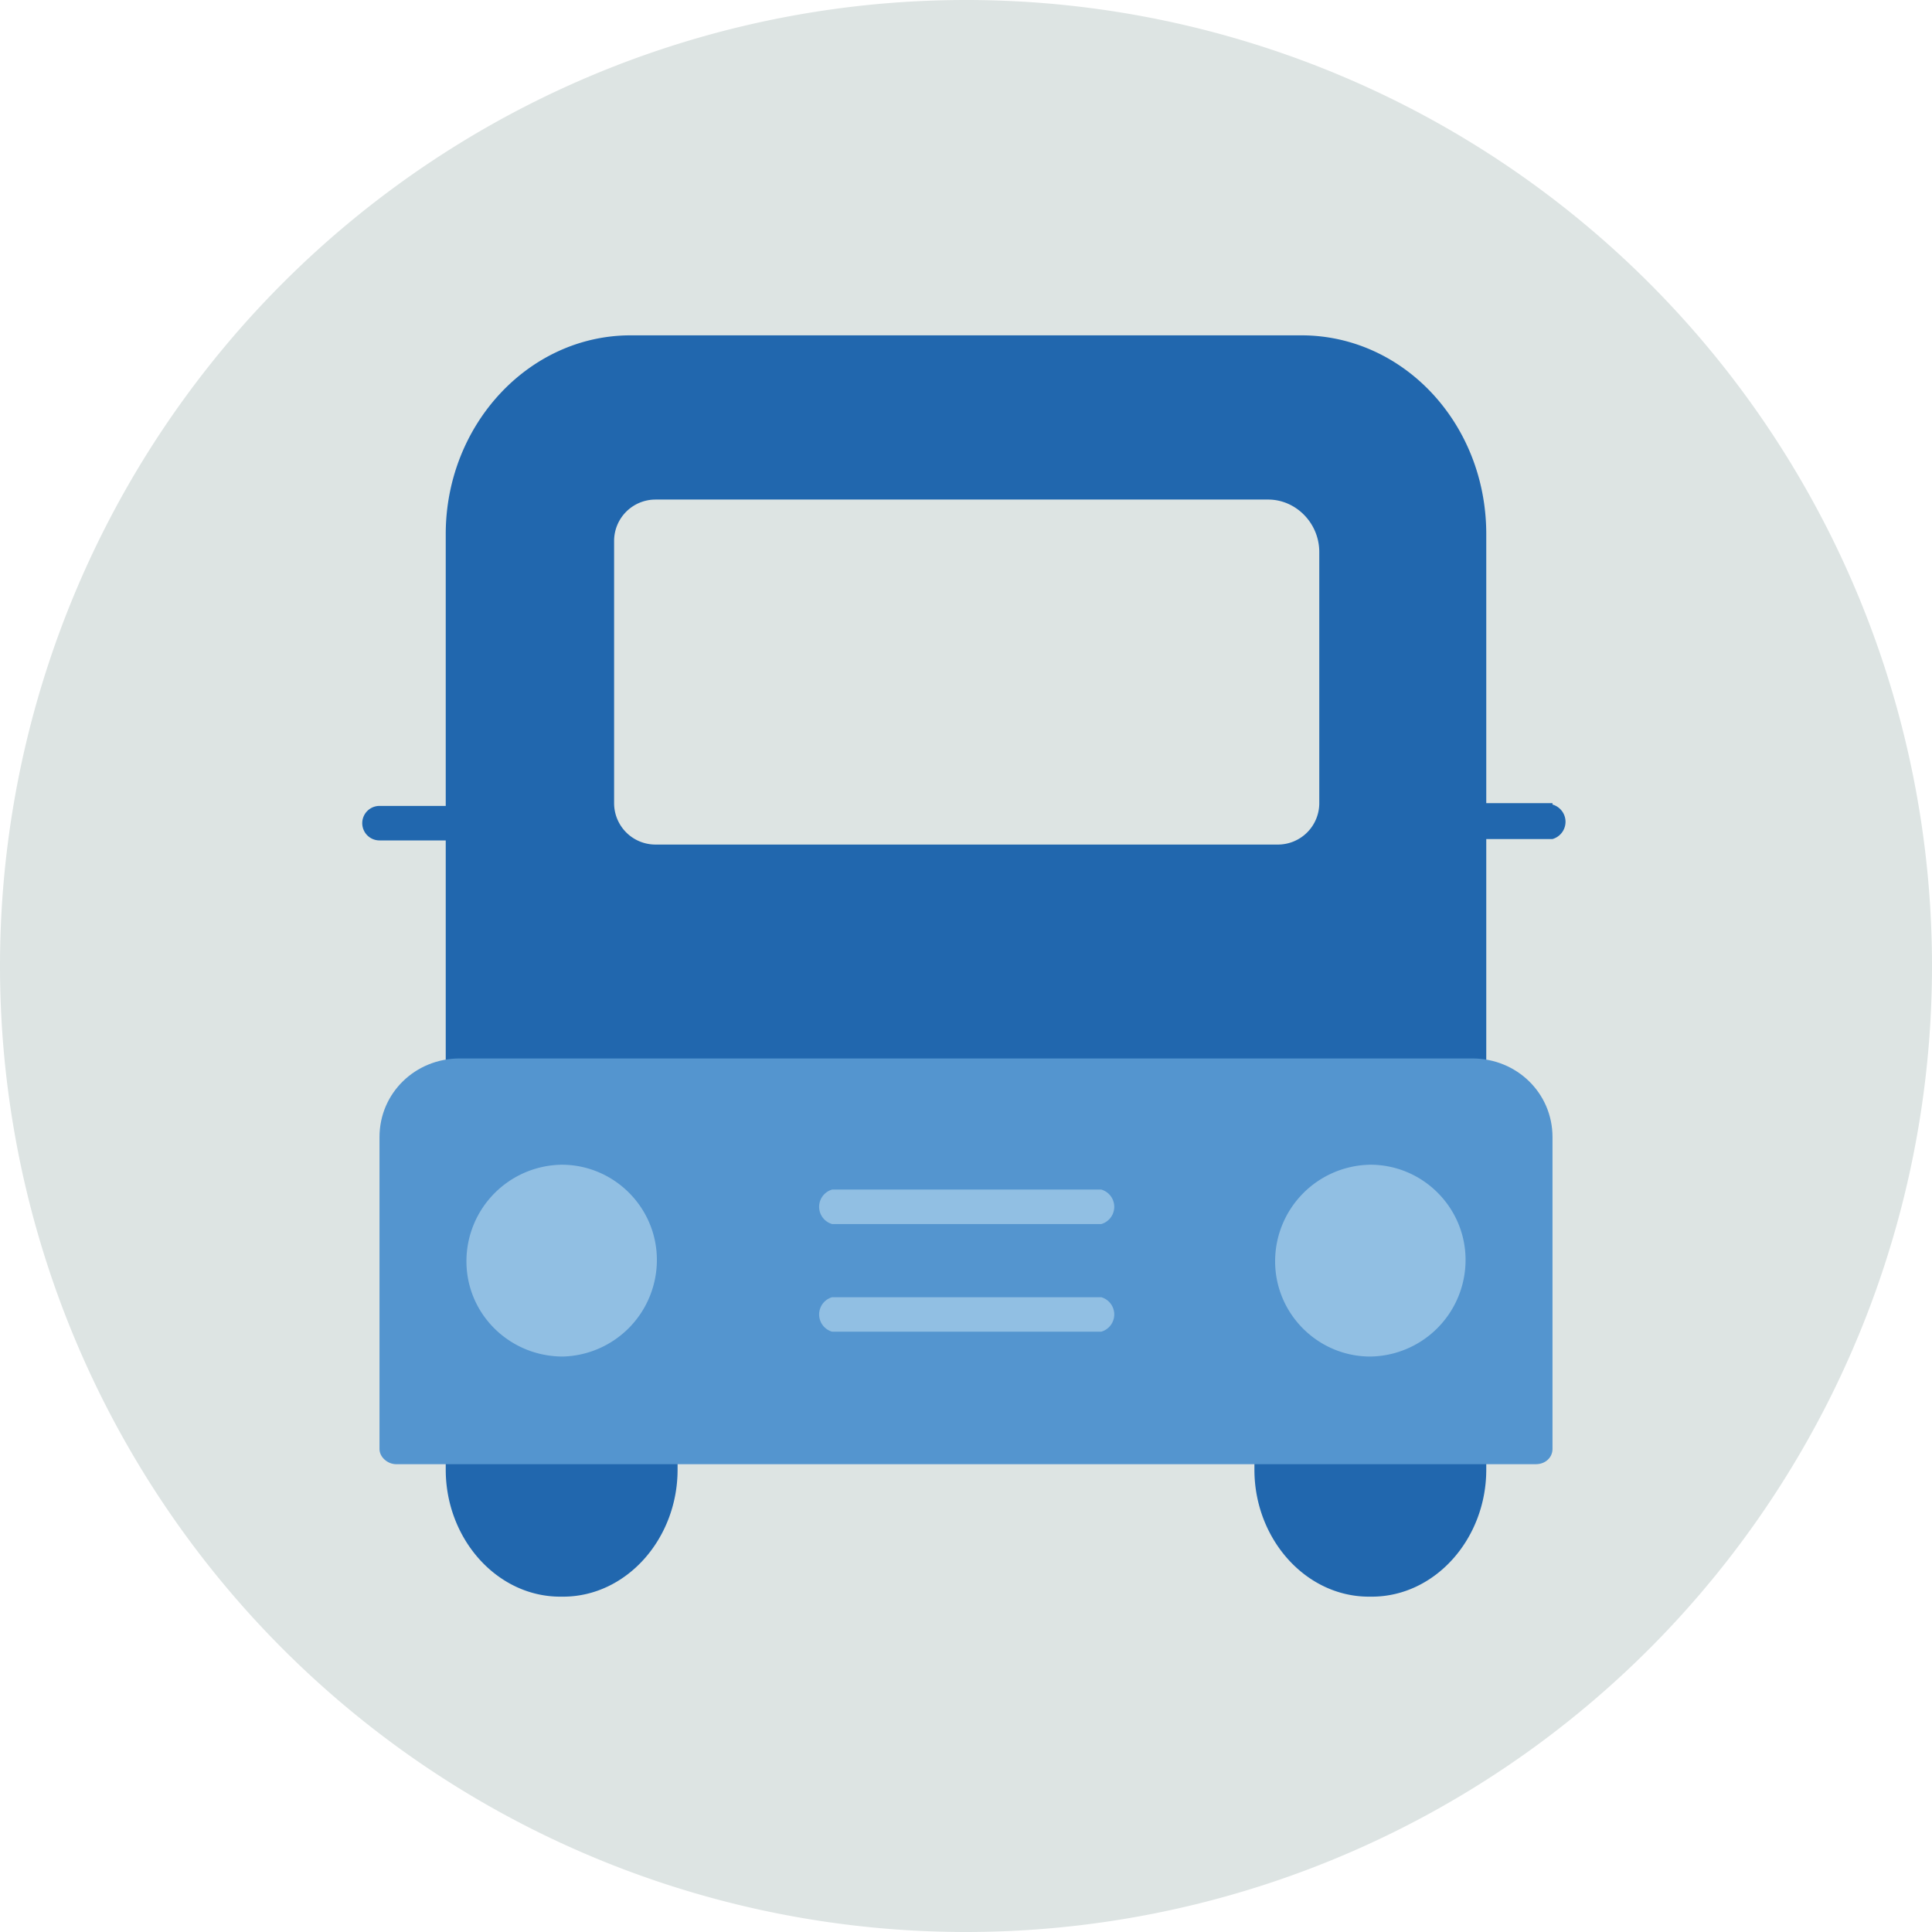
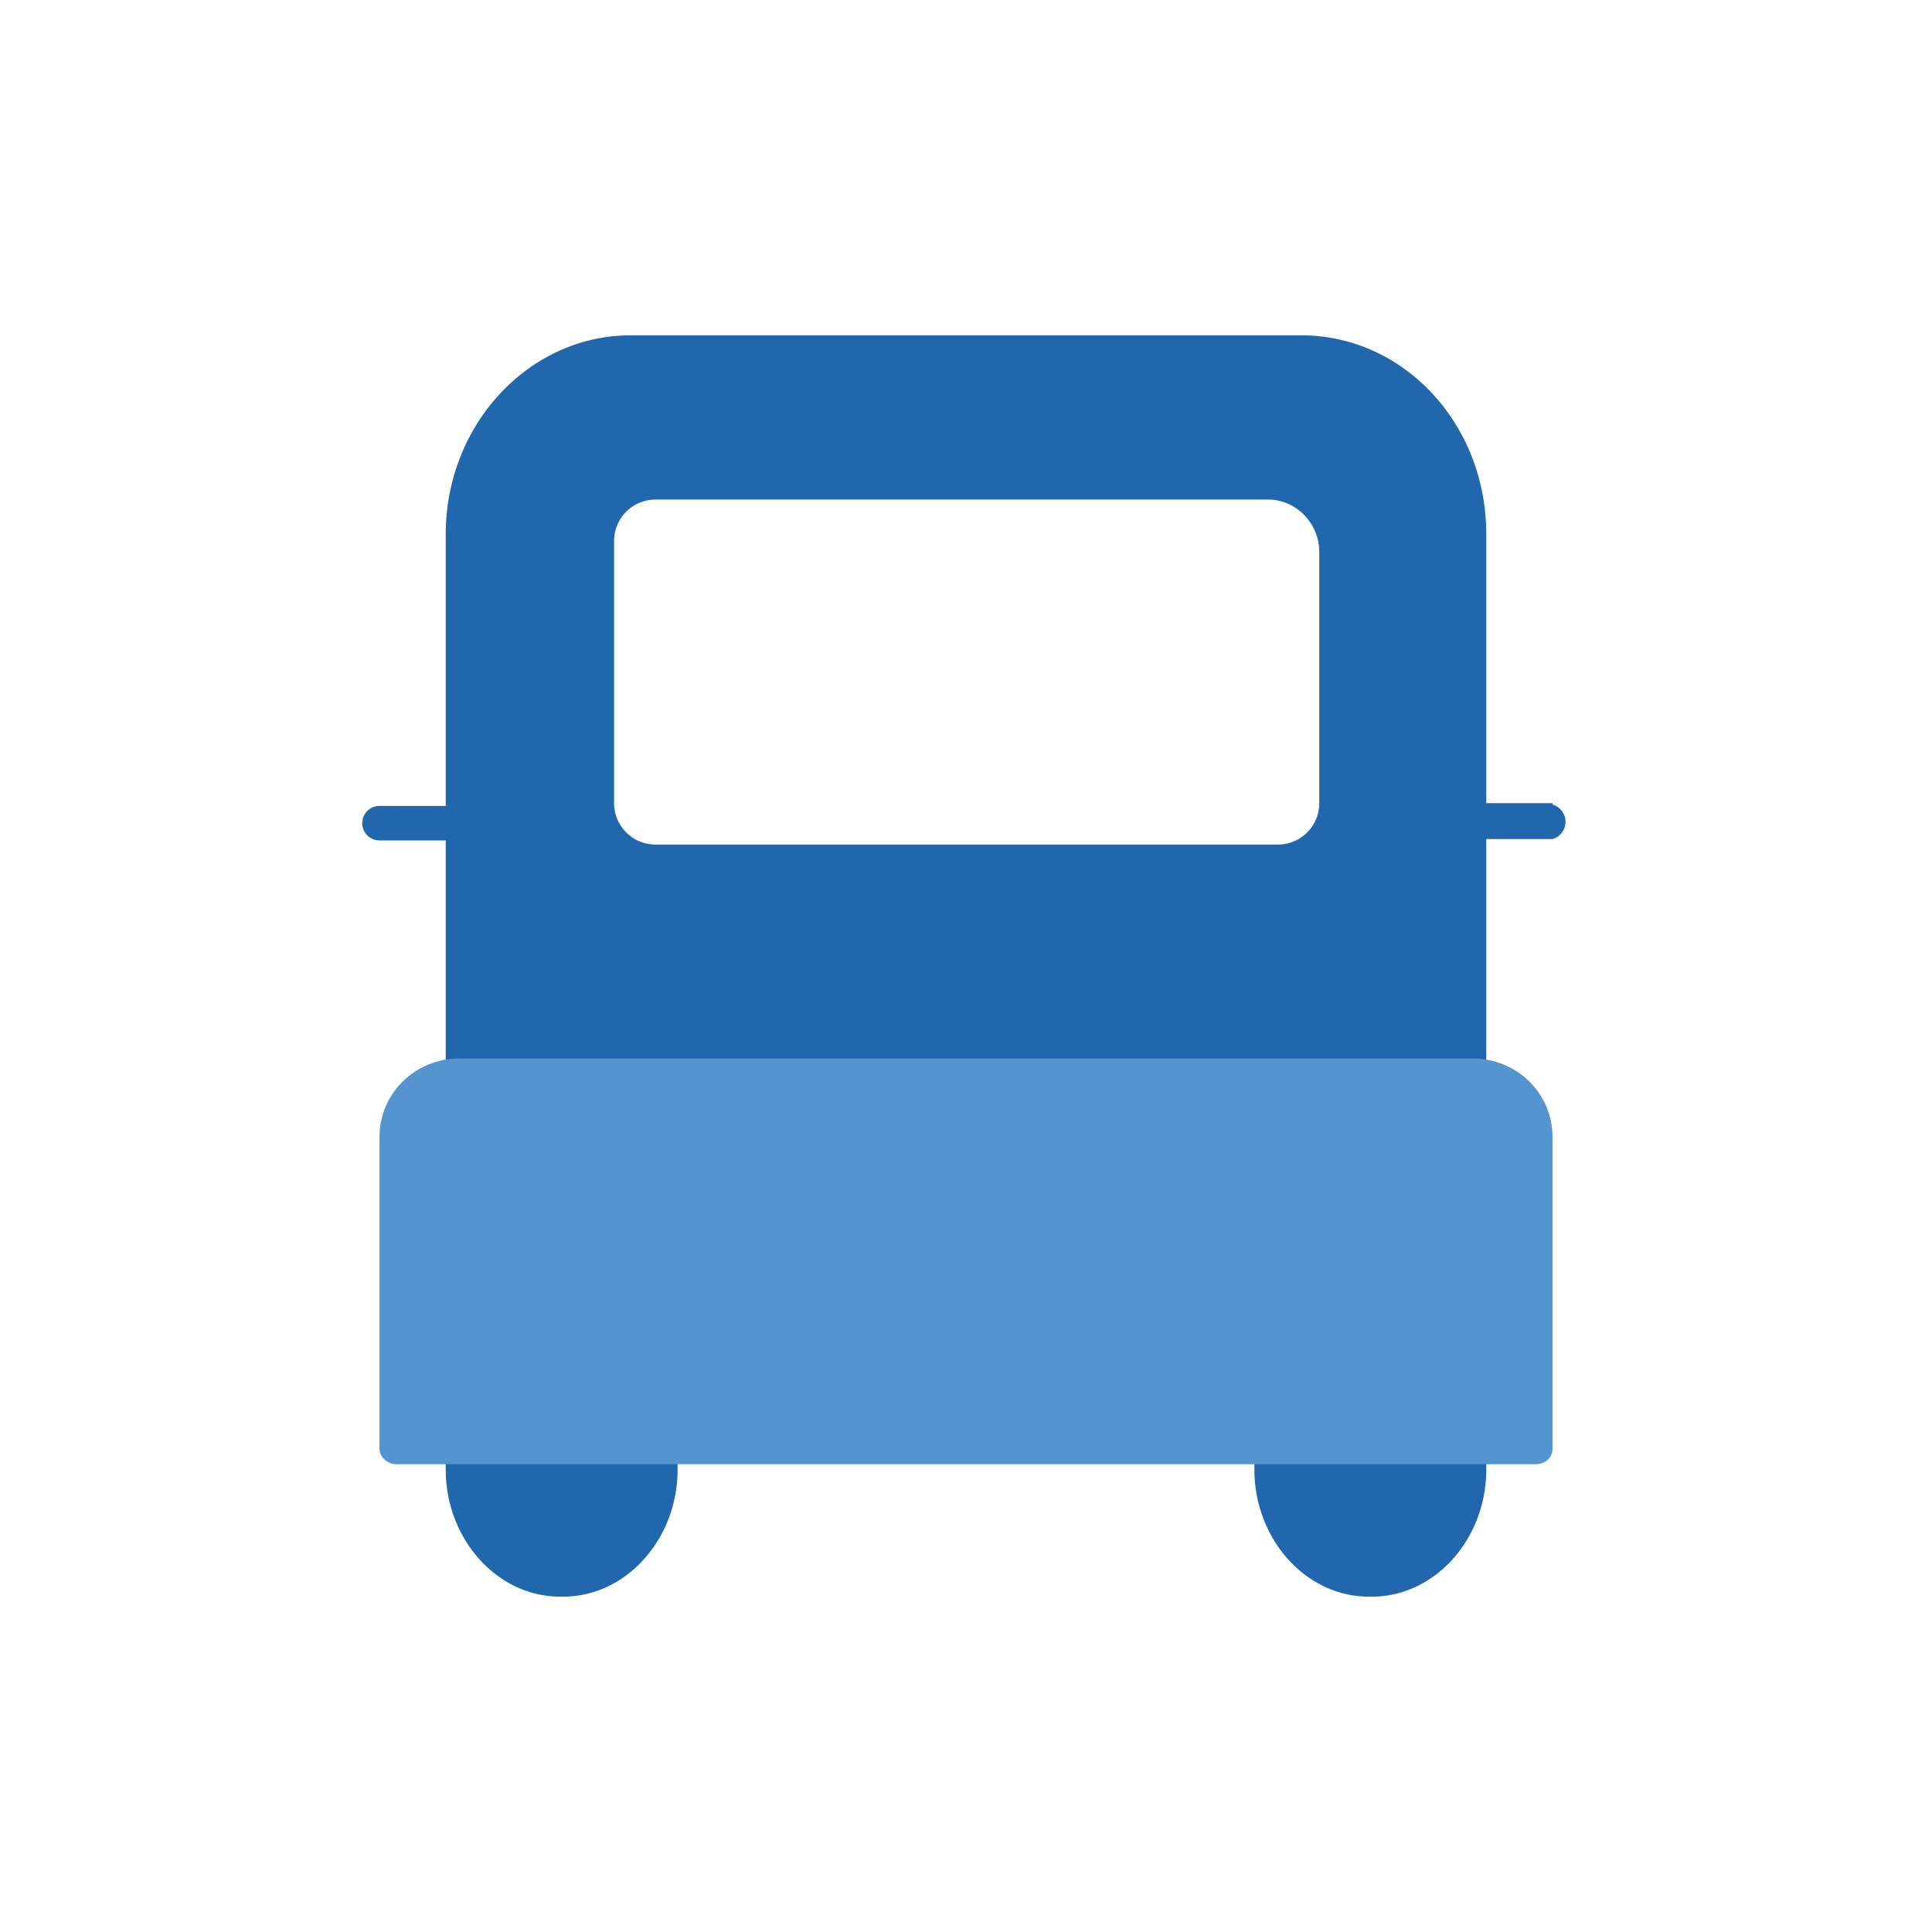
<svg xmlns="http://www.w3.org/2000/svg" width="140" height="140" fill="none">
  <g fill-rule="evenodd" clip-path="url(#a)" clip-rule="evenodd">
-     <path fill="#DDE4E3" d="M140 70A70 70 0 1 1 0 70a70 70 0 0 1 140 0Z" />
    <path fill="#2167AE" d="M47.9 97c-.7 0-1.3.6-1.3 1.3H34.8a1.2 1.2 0 1 0-2.5 0v8.2c0 5 3.7 9.2 8.3 9.2h.2c4.6 0 8.3-4.2 8.3-9.2v-8.2c0-.7-.5-1.3-1.2-1.3ZM106.5 97c-.7 0-1.3.6-1.3 1.3H93.4a1.2 1.2 0 1 0-2.5 0v8.2c0 5 3.7 9.2 8.3 9.2h.2c4.6 0 8.3-4.2 8.3-9.2v-8.2c0-.7-.5-1.3-1.2-1.3ZM95.6 58.2a3 3 0 0 1-3 3H47.5a3 3 0 0 1-3-3v-19a3 3 0 0 1 3-3h44.4c2 0 3.7 1.7 3.7 3.8v18.2Zm16.9 0h-4.8V38.7c0-8-6-14.4-13.4-14.4H45.7c-7.4 0-13.4 6.5-13.4 14.4v19.7h-4.8a1.2 1.2 0 1 0 0 2.5h4.8v18.4c0 .7.5 1.3 1.2 1.3h73c.7 0 1.2-.6 1.2-1.3V60.8h4.8a1.3 1.3 0 0 0 0-2.5Z" />
    <path fill="#5495CF" d="M33.3 76.7h73.4c3.2 0 5.8 2.5 5.8 5.7V105c0 .6-.5 1.1-1.2 1.1H28.7c-.6 0-1.2-.5-1.2-1.1V82.4c0-3.2 2.6-5.7 5.8-5.7Z" />
-     <path fill="#91BFE3" d="M40.7 84.4a7 7 0 0 0-6.9 7c0 3.8 3.1 6.9 7 6.9a7 7 0 0 0 6.8-7c0-3.8-3.1-6.9-6.9-6.9ZM99.3 84.4a7 7 0 0 0-6.9 7c0 3.8 3.1 6.9 6.9 6.9a7 7 0 0 0 6.9-7c0-3.8-3.1-6.9-6.9-6.9ZM79.8 88.7H60.3a1.3 1.3 0 0 1 0-2.5h19.5a1.3 1.3 0 0 1 0 2.5ZM79.8 96.5H60.3a1.3 1.3 0 0 1 0-2.5h19.5a1.3 1.3 0 0 1 0 2.5Z" />
  </g>
  <defs>
    <clipPath id="a">
      <path fill="#fff" d="M0 0h140v140H0z" />
    </clipPath>
  </defs>
</svg>